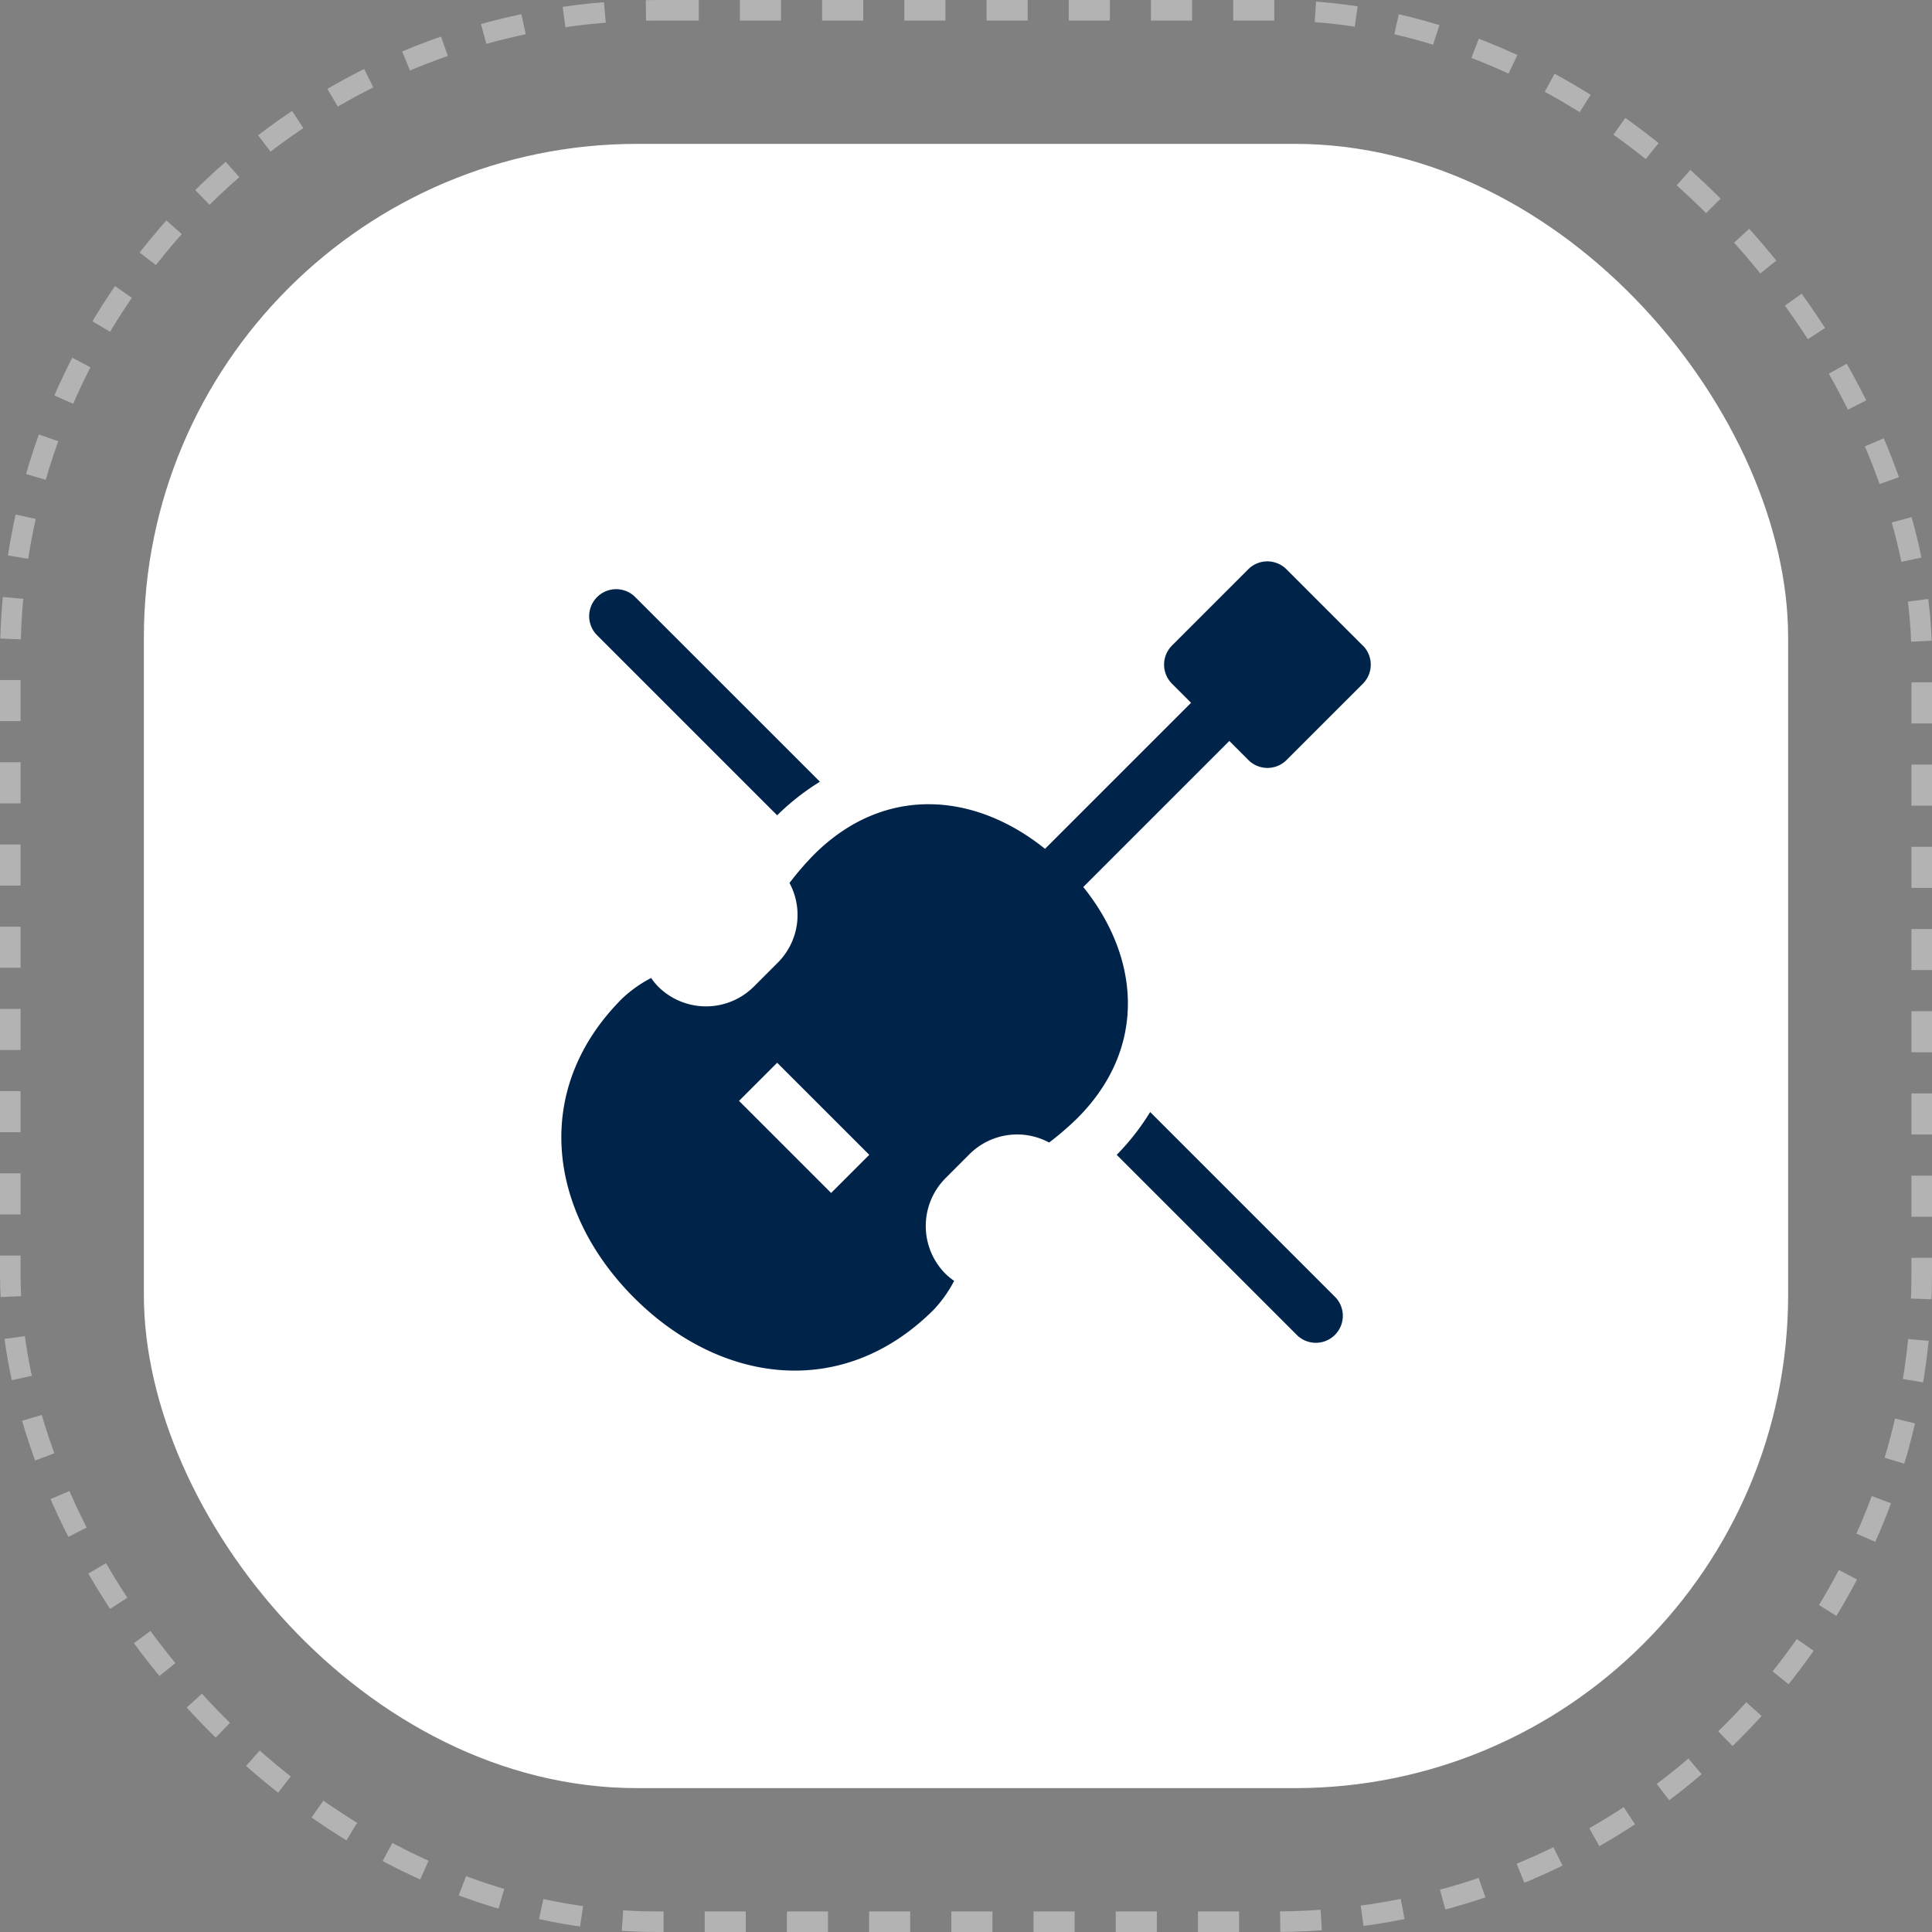
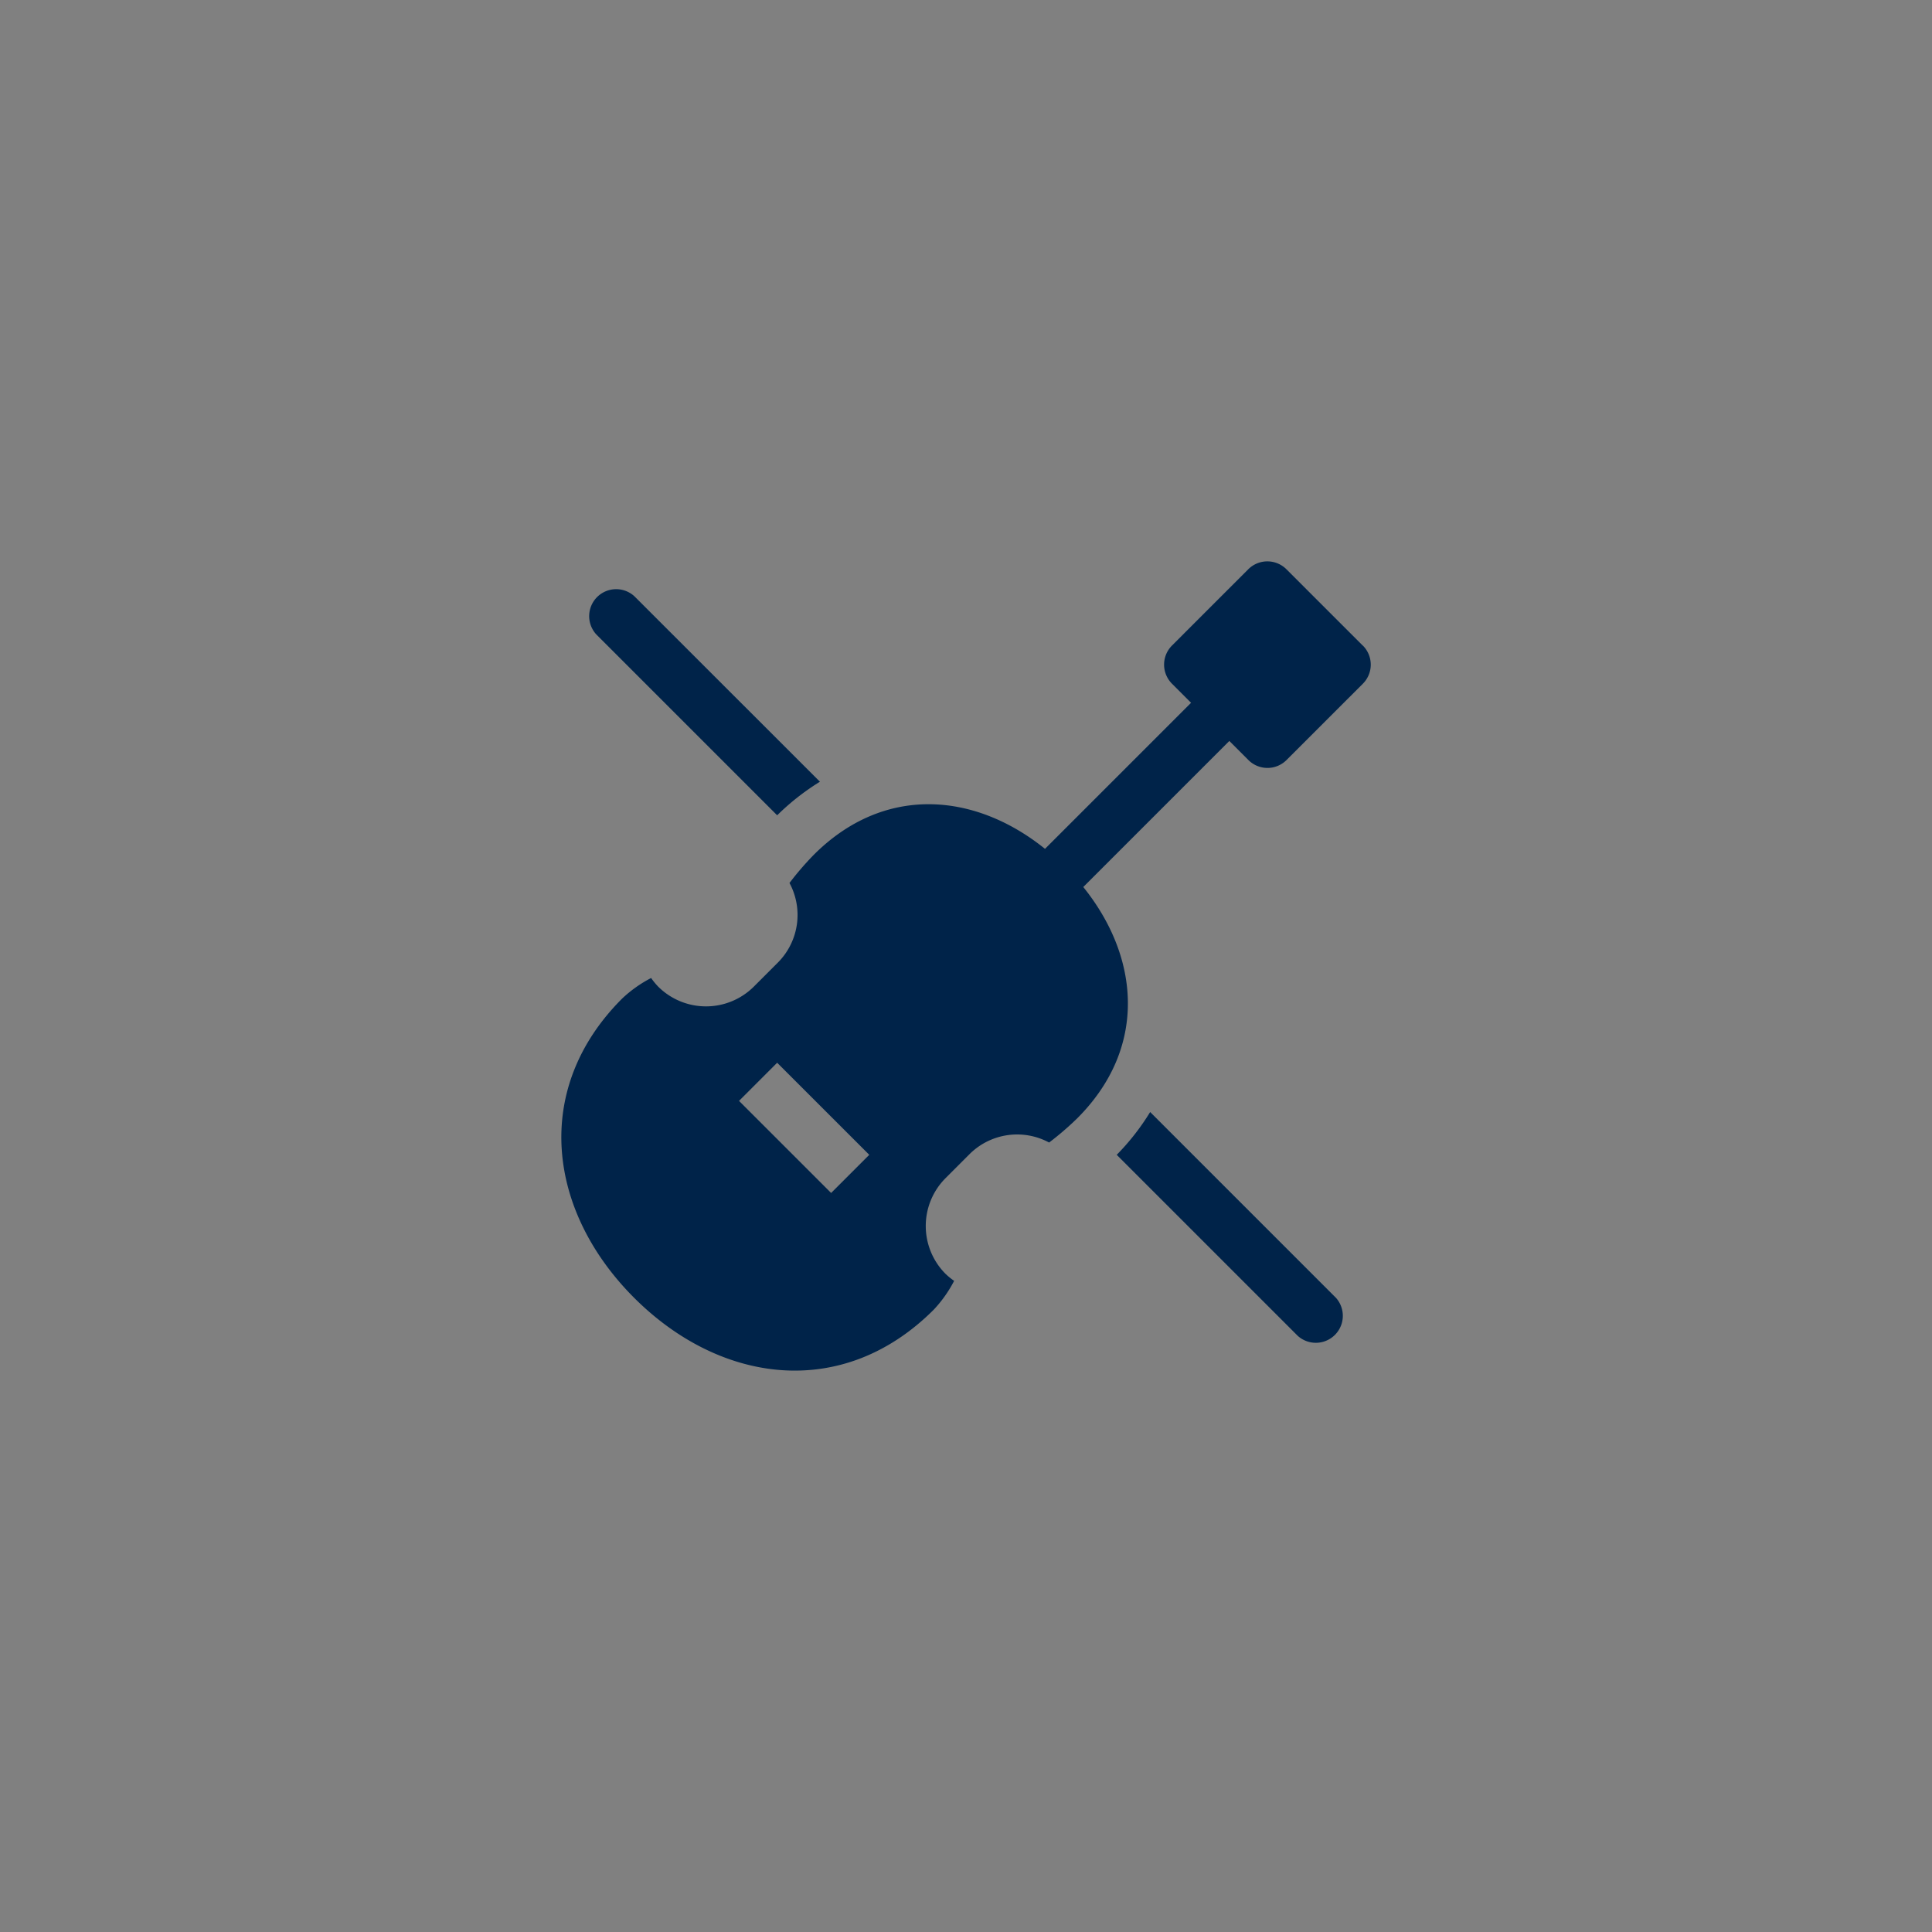
<svg xmlns="http://www.w3.org/2000/svg" width="94" height="94" fill="none">
  <rect width="100%" height="100%" fill="#808080" stroke="none" />
-   <rect x="7" y="7" width="80" height="80" rx="24" fill="#fff" />
  <path d="M37.813 39.667a11.718 11.718 0 012.08-1.633l-9.028-9.024a1.313 1.313 0 00-1.855 1.855l8.802 8.802zM64.99 63.135l-9.03-9.03a11.553 11.553 0 01-1.627 2.082l8.802 8.802a1.313 1.313 0 001.855-1.855zm1.313-31.726l-3.713-3.712a1.313 1.313 0 00-1.856 0l-3.712 3.712a1.313 1.313 0 000 1.856l.928.929-7.106 7.106c-3.433-2.763-7.838-3.123-11.25.29-.422.432-.817.89-1.182 1.371a3.281 3.281 0 01-.565 3.872L36.68 48a3.297 3.297 0 01-4.66 0 3.38 3.38 0 01-.34-.416 6.198 6.198 0 00-1.408.998c-4.43 4.429-3.601 10.381.583 14.563 4.184 4.181 10.135 5.01 14.569.583a6.22 6.22 0 00.999-1.409 3.37 3.37 0 01-.416-.338 3.297 3.297 0 010-4.661l1.165-1.166a3.281 3.281 0 013.872-.565c.481-.365.94-.76 1.372-1.182 3.412-3.412 3.053-7.817.29-11.25l7.106-7.106.928.928a1.312 1.312 0 001.855 0l3.714-3.713a1.313 1.313 0 000-1.856h-.007zM40.438 58.043l-4.481-4.48 1.855-1.856 4.481 4.48-1.855 1.856z" fill="#002349" />
-   <rect x=".5" y=".5" width="93" height="93" rx="31.5" stroke="#fff" stroke-opacity=".4" stroke-dasharray="2 2" />
</svg>